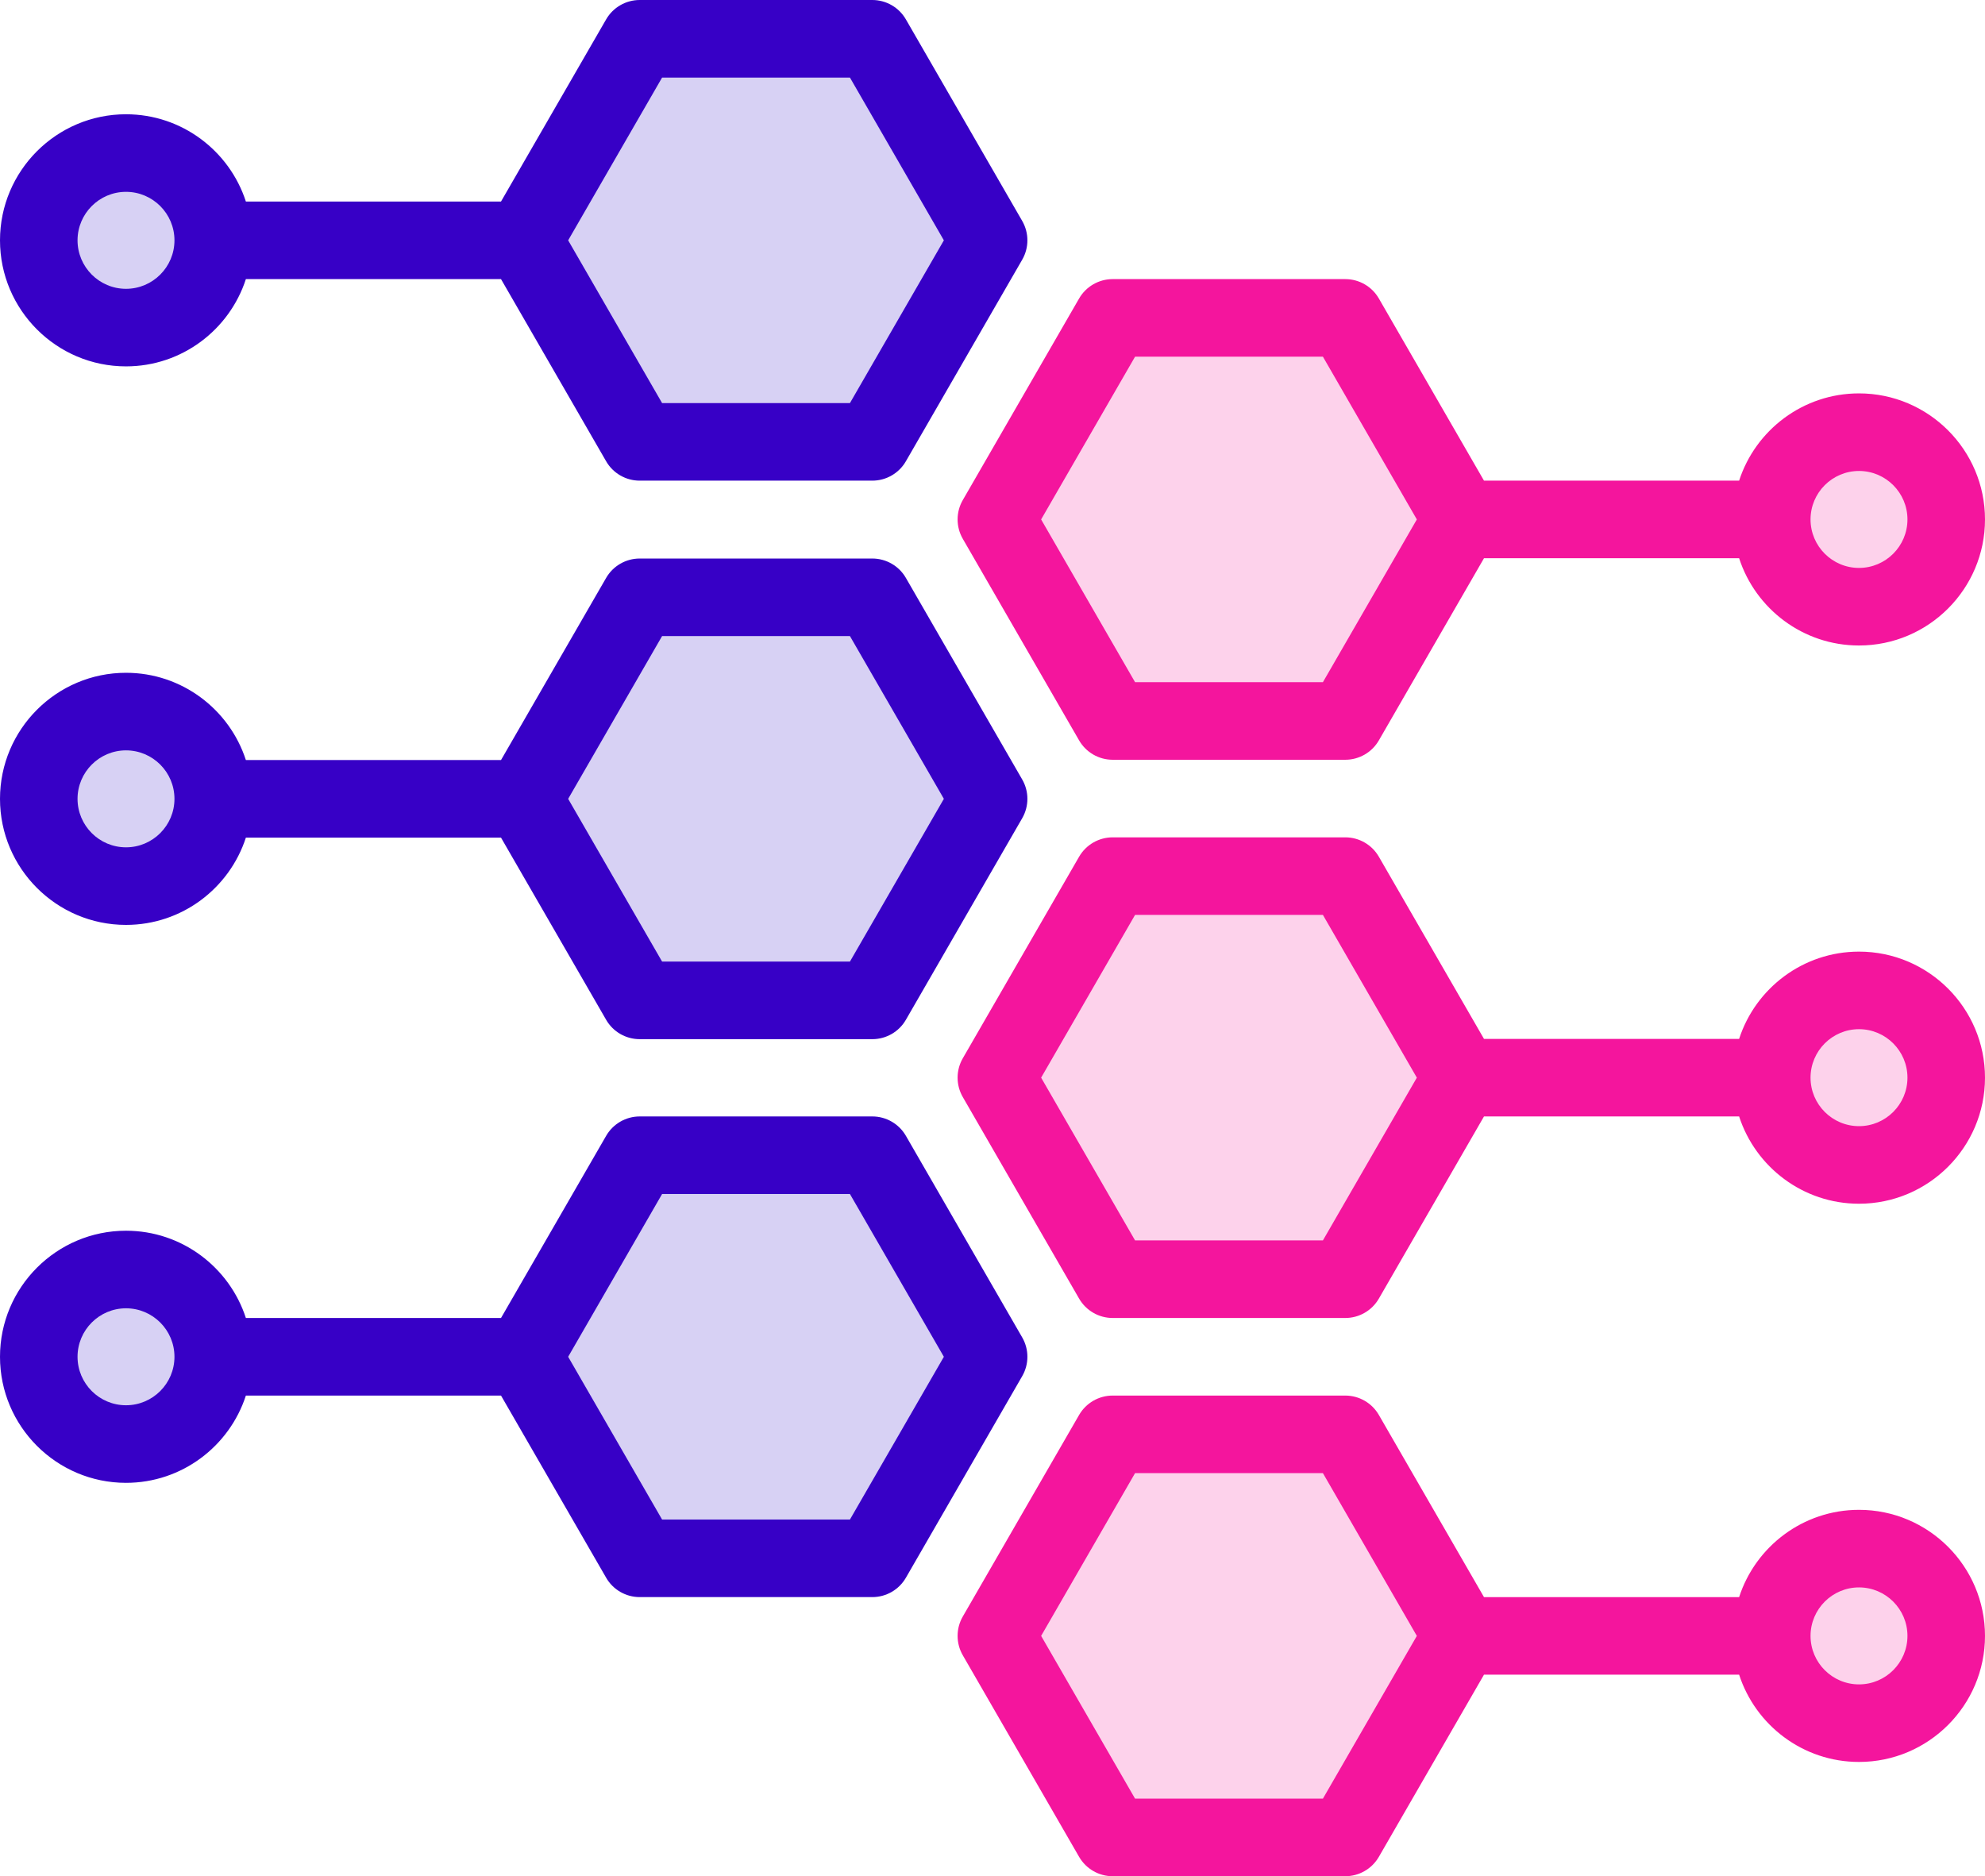
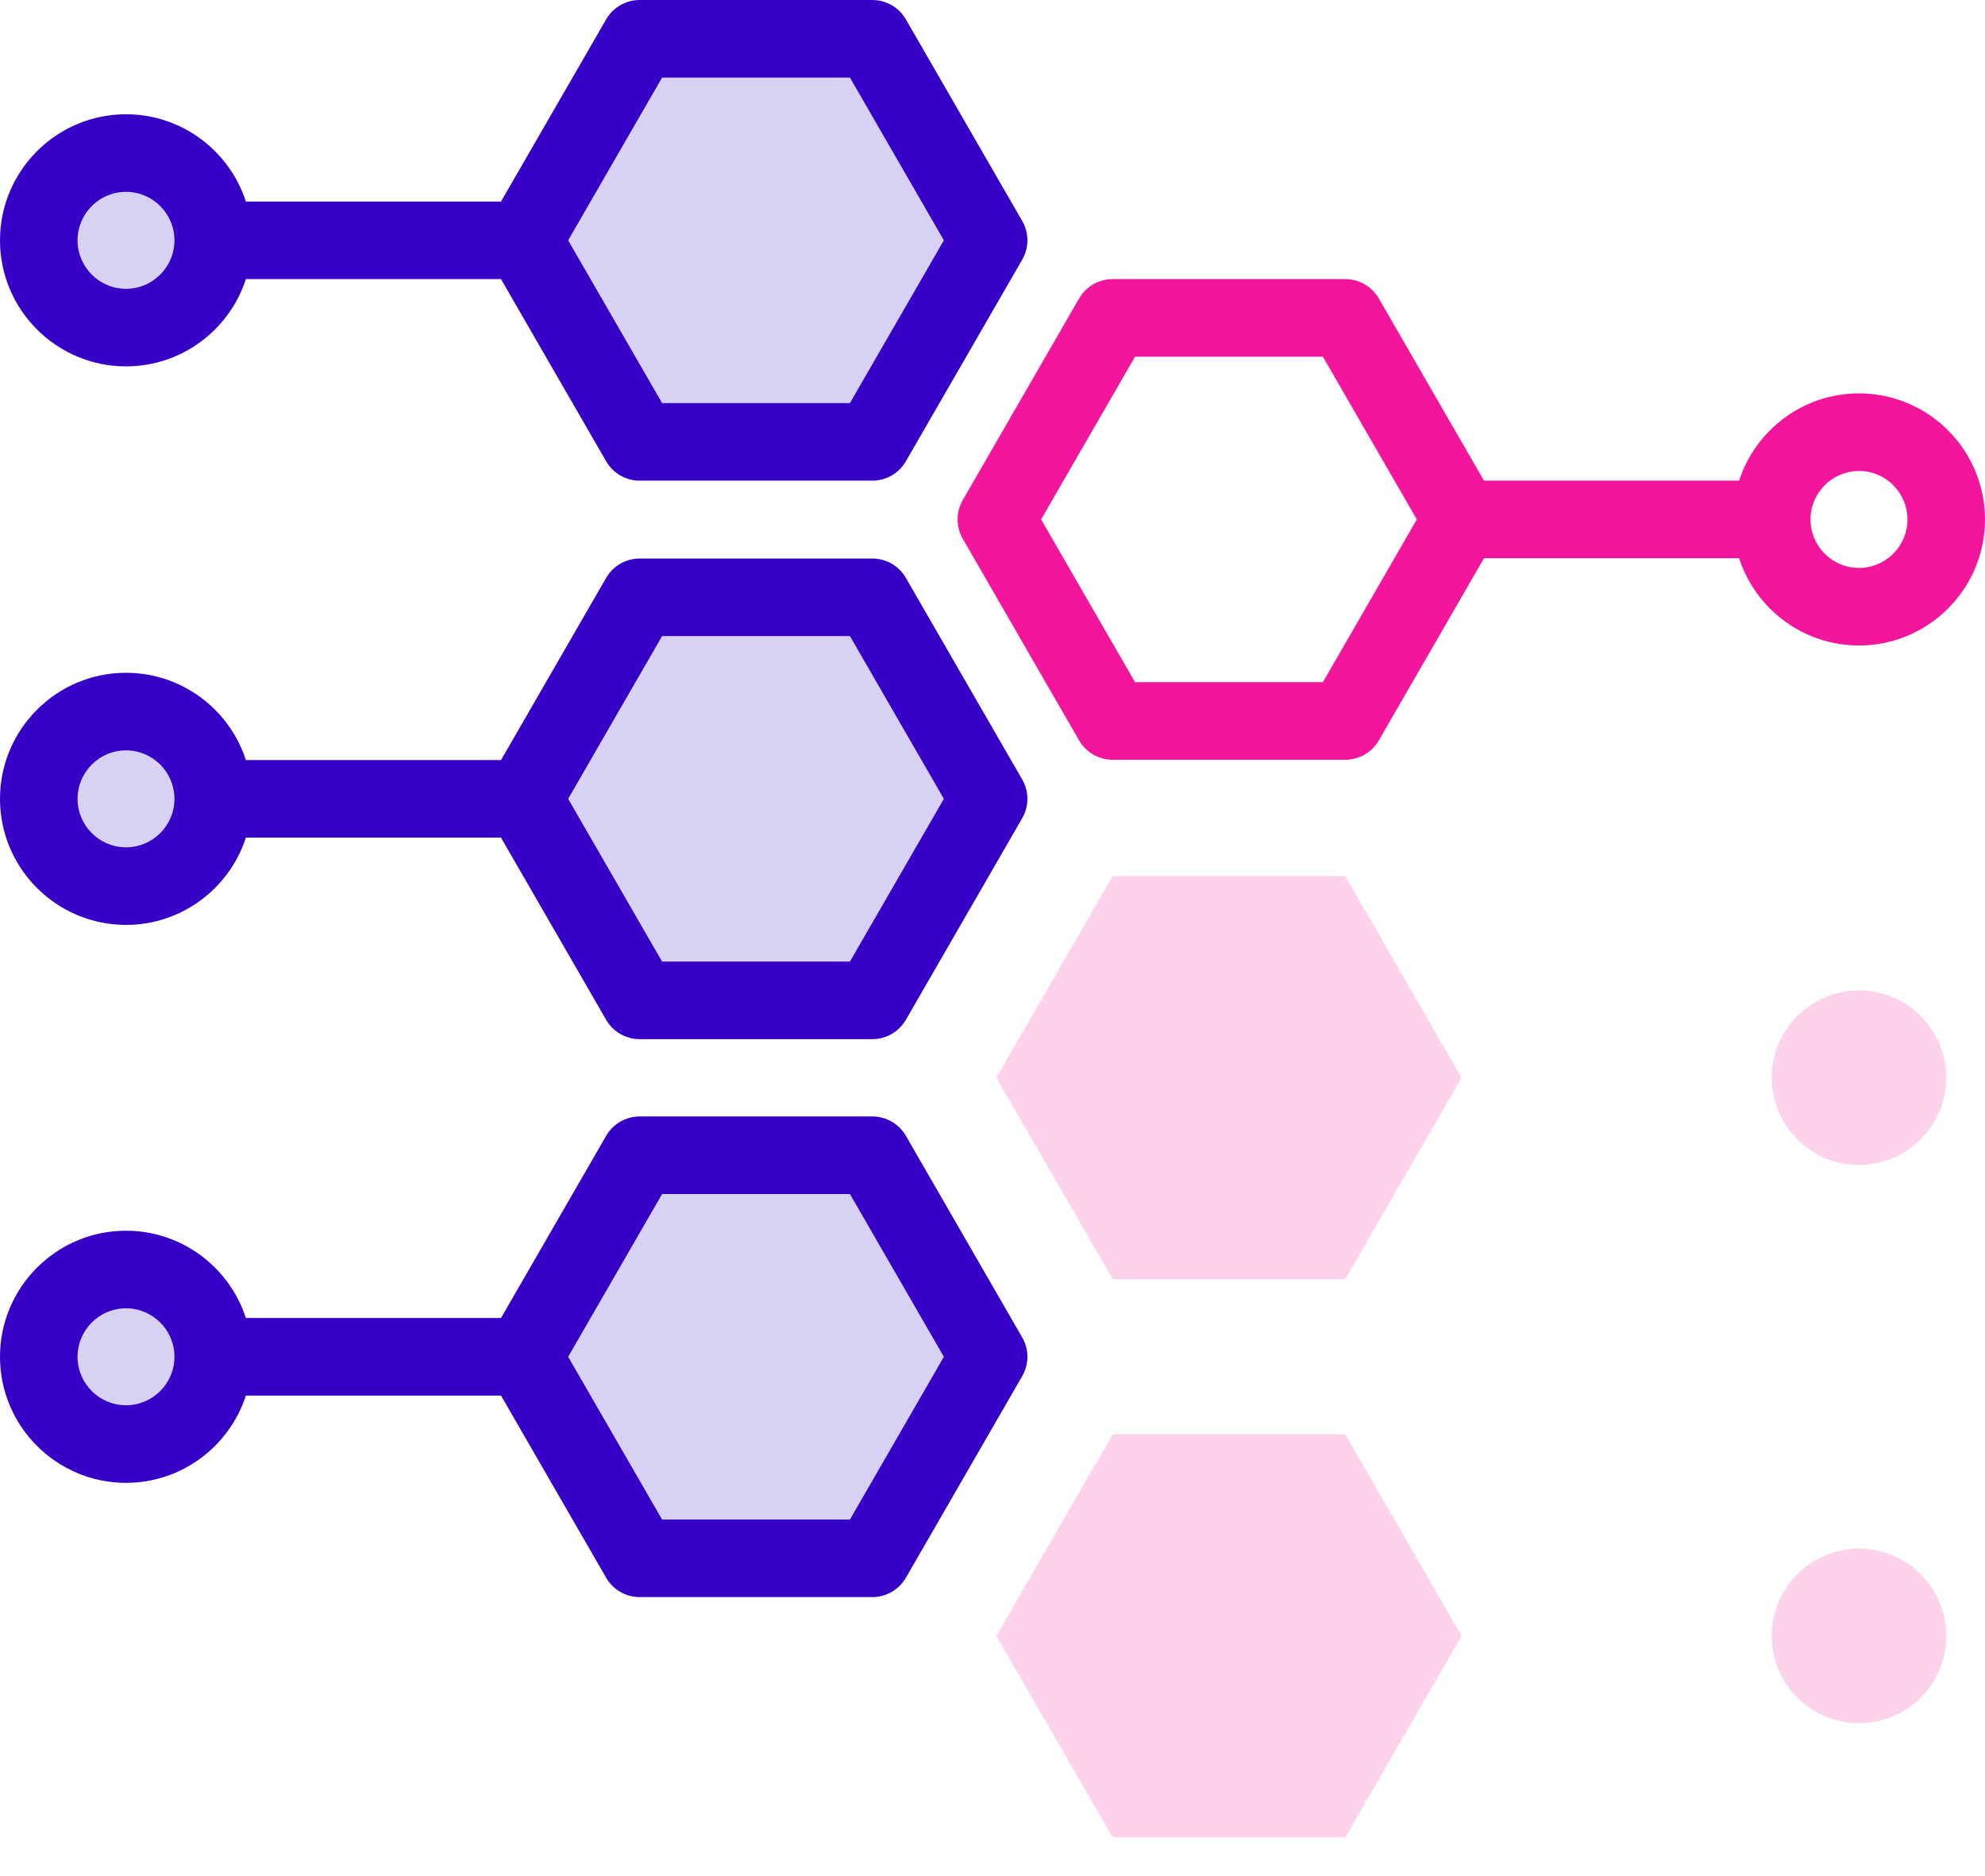
<svg xmlns="http://www.w3.org/2000/svg" width="128px" height="121px" viewBox="0 0 128 121">
  <title>what-vertical</title>
  <g id="Landing-v2" stroke="none" stroke-width="1" fill="none" fill-rule="evenodd">
    <g id="Querix-Landing-Enterprise" transform="translate(-219, -1743)" fill-rule="nonzero">
      <g id="what-vertical" transform="translate(219, 1743)">
        <g id="Group" transform="translate(2.5, 2.501)">
          <ellipse id="Oval" fill="#D7D1F4" cx="5.625" cy="12.998" rx="5.625" ry="5.628" />
          <polygon id="Path" fill="#D7D1F4" points="31.251 12.998 38.751 25.995 53.751 25.995 61.251 12.998 53.751 0 38.751 0" />
          <polygon id="Path" fill="#D7D1F4" points="53.751 36.001 38.751 36.001 31.251 48.999 38.751 61.996 53.751 61.996 61.251 48.999" />
          <ellipse id="Oval" fill="#D7D1F4" cx="5.625" cy="48.999" rx="5.625" ry="5.628" />
          <ellipse id="Oval" fill="#D7D1F4" cx="5.625" cy="84.999" rx="5.625" ry="5.628" />
          <polygon id="Path" fill="#D7D1F4" points="38.751 72.002 31.251 84.999 38.751 97.997 53.751 97.997 61.251 84.999 53.751 72.002" />
-           <polygon id="Path" fill="#FDD2EB" points="61.75 30.998 69.249 43.996 84.249 43.996 91.749 30.998 84.249 18 69.249 18" />
          <polygon id="Path" fill="#FDD2EB" points="84.249 54.001 69.249 54.001 61.75 66.999 69.249 79.996 84.249 79.996 91.749 66.999" />
          <polygon id="Path" fill="#FDD2EB" points="84.249 90.002 69.249 90.002 61.75 103 69.249 115.997 84.249 115.997 91.749 103" />
          <ellipse id="Oval" fill="#FDD2EB" cx="117.375" cy="103" rx="5.625" ry="5.628" />
          <ellipse id="Oval" fill="#FDD2EB" cx="117.375" cy="66.999" rx="5.625" ry="5.628" />
-           <ellipse id="Oval" fill="#FDD2EB" cx="117.375" cy="30.998" rx="5.625" ry="5.628" />
        </g>
        <g id="Group">
          <path d="M62.085,34.75 L69.584,47.748 C70.031,48.522 70.856,48.998 71.749,48.998 L86.749,48.998 C87.642,48.998 88.468,48.522 88.914,47.748 L95.693,36.001 L112.145,36.001 C113.202,39.263 116.267,41.629 119.875,41.629 C124.355,41.629 128,37.982 128,33.499 C128,29.017 124.355,25.37 119.875,25.37 C116.267,25.37 113.202,27.736 112.145,30.998 L95.693,30.998 L88.914,19.251 C88.468,18.477 87.642,18 86.749,18 L71.749,18 C70.856,18 70.031,18.477 69.584,19.251 L62.085,32.249 C61.638,33.022 61.638,33.976 62.085,34.75 Z M119.875,30.373 C121.598,30.373 123,31.775 123,33.499 C123,35.223 121.598,36.626 119.875,36.626 C118.152,36.626 116.75,35.223 116.75,33.499 C116.75,31.775 118.152,30.373 119.875,30.373 Z M73.193,23.003 L85.306,23.003 L91.363,33.499 L85.306,43.995 L73.193,43.995 L67.136,33.499 L73.193,23.003 Z" id="Shape" fill="#F4159D" />
          <path d="M8.125,23.628 C11.733,23.628 14.798,21.262 15.855,18 L32.307,18 L39.085,29.747 C39.532,30.521 40.357,30.998 41.25,30.998 L56.25,30.998 C57.143,30.998 57.969,30.521 58.415,29.747 L65.915,16.749 C66.362,15.976 66.362,15.022 65.915,14.248 L58.415,1.251 C57.969,0.477 57.143,0 56.25,0 L41.25,0 C40.357,0 39.532,0.477 39.085,1.251 L32.307,12.997 L15.855,12.997 C14.798,9.735 11.733,7.369 8.125,7.369 C3.645,7.369 0,11.016 0,15.499 C0,19.981 3.645,23.628 8.125,23.628 Z M42.694,5.003 L54.807,5.003 L60.864,15.499 L54.807,25.995 L42.694,25.995 L36.637,15.499 L42.694,5.003 Z M8.125,12.372 C9.848,12.372 11.25,13.775 11.25,15.499 C11.25,17.223 9.848,18.626 8.125,18.626 C6.402,18.626 5,17.223 5,15.499 C5,13.775 6.402,12.372 8.125,12.372 Z" id="Shape" fill="#3700C6" />
          <path d="M8.125,59.648 C11.733,59.648 14.798,57.282 15.855,54.02 L32.307,54.02 L39.085,65.767 C39.532,66.541 40.357,67.017 41.25,67.017 L56.25,67.017 C57.143,67.017 57.969,66.541 58.415,65.767 L65.915,52.769 C66.362,51.995 66.362,51.042 65.915,50.268 L58.415,37.271 C57.969,36.497 57.143,36.02 56.25,36.02 L41.25,36.02 C40.357,36.02 39.532,36.497 39.085,37.271 L32.307,49.017 L15.855,49.017 C14.798,45.755 11.733,43.389 8.125,43.389 C3.645,43.389 0,47.036 0,51.519 C0,56.001 3.645,59.648 8.125,59.648 Z M42.694,41.022 L54.807,41.022 L60.864,51.518 L54.807,62.014 L42.694,62.014 L36.637,51.519 L42.694,41.022 Z M8.125,48.392 C9.848,48.392 11.25,49.794 11.25,51.519 C11.25,53.243 9.848,54.645 8.125,54.645 C6.402,54.645 5,53.243 5,51.519 C5,49.795 6.402,48.392 8.125,48.392 Z" id="Shape-Copy" fill="#3700C6" />
          <path d="M65.915,86.25 L58.416,73.252 C57.969,72.478 57.144,72.001 56.251,72.001 L41.251,72.001 C40.358,72.001 39.532,72.478 39.086,73.252 L32.307,84.999 L15.855,84.999 C14.798,81.737 11.733,79.371 8.125,79.371 C3.645,79.371 0,83.018 0,87.501 C0,91.983 3.645,95.63 8.125,95.63 C11.733,95.63 14.798,93.264 15.855,90.002 L32.307,90.002 L39.086,101.749 C39.532,102.523 40.358,102.999 41.251,102.999 L56.251,102.999 C57.144,102.999 57.969,102.523 58.416,101.749 L65.915,88.751 C66.362,87.977 66.362,87.024 65.915,86.25 Z M8.125,90.627 C6.402,90.627 5,89.225 5,87.501 C5,85.776 6.402,84.374 8.125,84.374 C9.848,84.374 11.25,85.776 11.25,87.501 C11.25,89.225 9.848,90.627 8.125,90.627 Z M54.807,97.997 L42.694,97.997 L36.637,87.501 L42.694,77.004 L54.807,77.004 L60.864,87.501 L54.807,97.997 Z" id="Shape" fill="#3700C6" />
-           <path d="M119.875,61.371 C116.267,61.371 113.202,63.737 112.145,66.999 L95.693,66.999 L88.914,55.252 C88.468,54.478 87.642,54.001 86.749,54.001 L71.749,54.001 C70.856,54.001 70.031,54.478 69.584,55.252 L62.085,68.249 C61.638,69.023 61.638,69.977 62.085,70.751 L69.584,83.748 C70.031,84.522 70.856,84.999 71.749,84.999 L86.749,84.999 C87.642,84.999 88.468,84.522 88.914,83.748 L95.693,72.001 L112.145,72.001 C113.202,75.264 116.267,77.63 119.875,77.63 C124.355,77.63 128,73.983 128,69.5 C128,65.018 124.355,61.371 119.875,61.371 Z M85.306,79.996 L73.193,79.996 L67.136,69.5 L73.193,59.004 L85.306,59.004 L91.363,69.5 L85.306,79.996 Z M119.875,72.627 C118.152,72.627 116.75,71.224 116.75,69.5 C116.75,67.776 118.152,66.373 119.875,66.373 C121.598,66.373 123,67.776 123,69.5 C123,71.224 121.598,72.627 119.875,72.627 Z" id="Shape" fill="#F4159D" />
-           <path d="M119.875,97.371 C116.267,97.371 113.202,99.738 112.145,103 L95.693,103 L88.914,91.253 C88.468,90.479 87.642,90.002 86.749,90.002 L71.749,90.002 C70.856,90.002 70.031,90.479 69.584,91.253 L62.085,104.25 C61.638,105.024 61.638,105.978 62.085,106.752 L69.584,119.749 C70.031,120.523 70.856,121 71.749,121 L86.749,121 C87.642,121 88.468,120.523 88.914,119.749 L95.693,108.002 L112.145,108.002 C113.202,111.264 116.267,113.63 119.875,113.63 C124.355,113.63 128,109.983 128,105.501 C128,101.018 124.355,97.371 119.875,97.371 Z M85.306,115.997 L73.193,115.997 L67.136,105.501 L73.193,95.005 L85.306,95.005 L91.363,105.501 L85.306,115.997 Z M119.875,108.628 C118.152,108.628 116.75,107.225 116.75,105.501 C116.75,103.777 118.152,102.374 119.875,102.374 C121.598,102.374 123,103.777 123,105.501 C123,107.225 121.598,108.628 119.875,108.628 Z" id="Shape" fill="#F4159D" />
        </g>
      </g>
    </g>
  </g>
</svg>